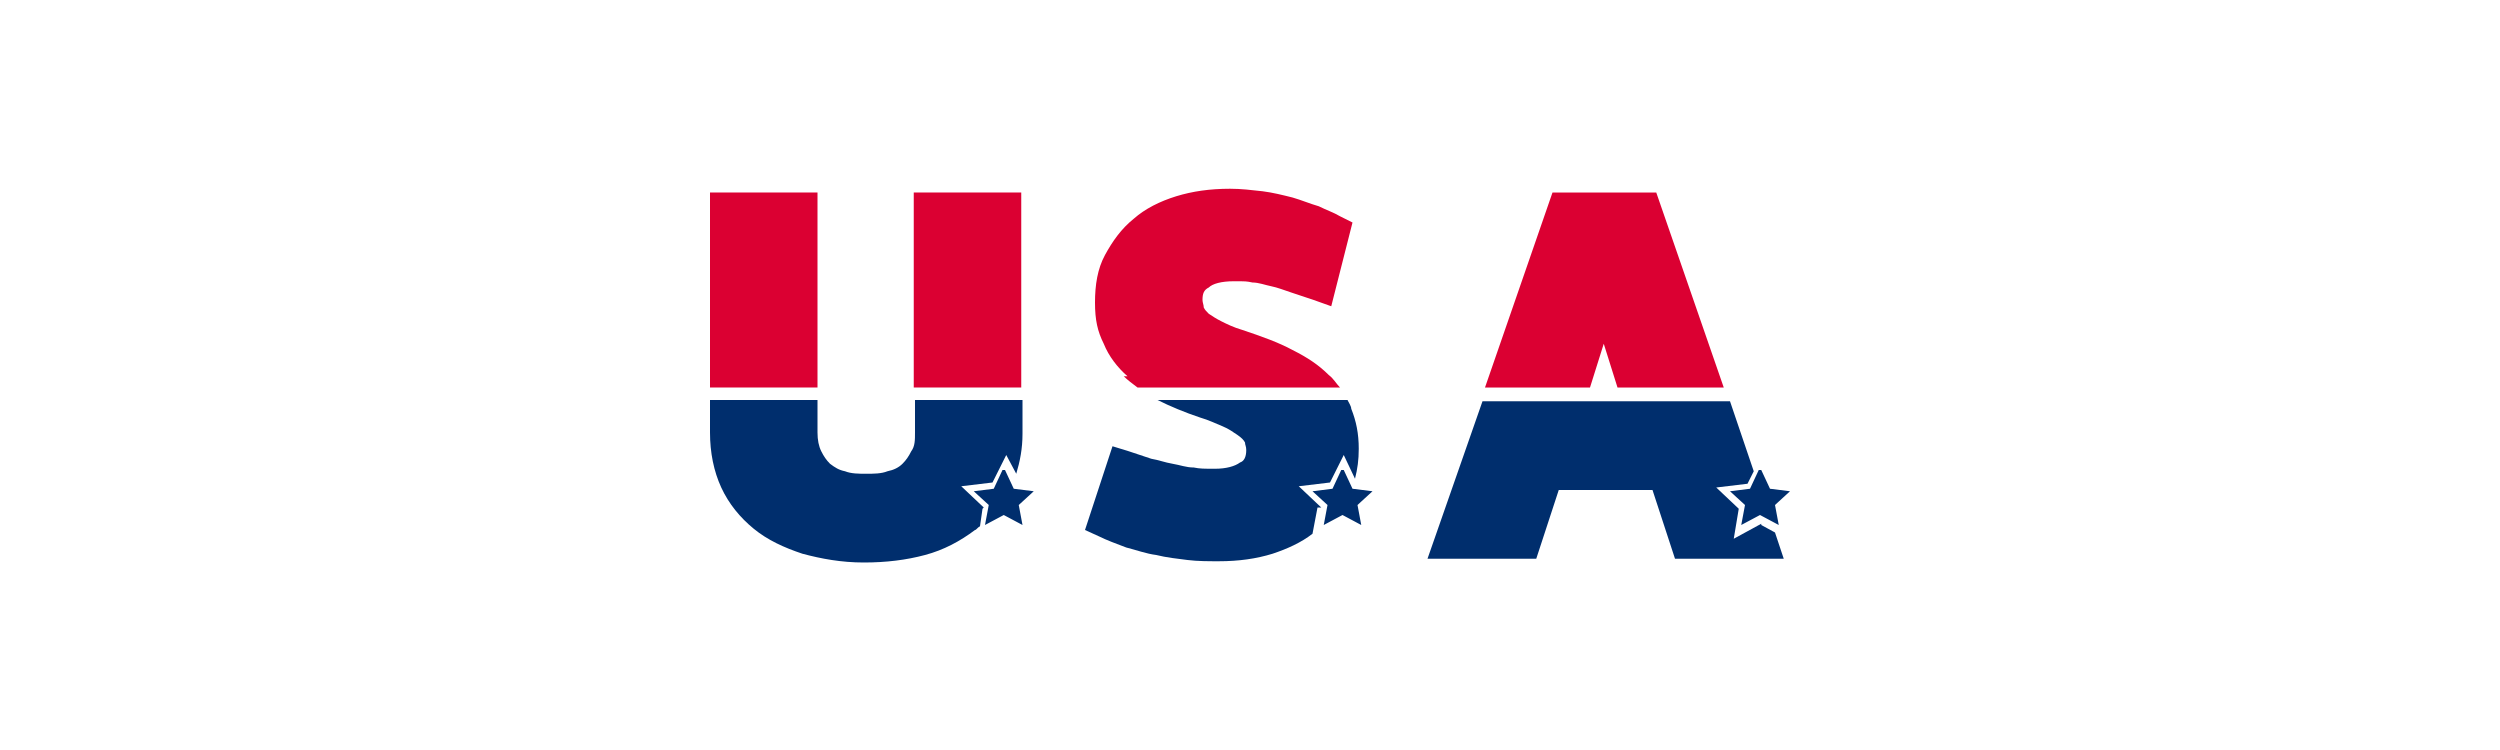
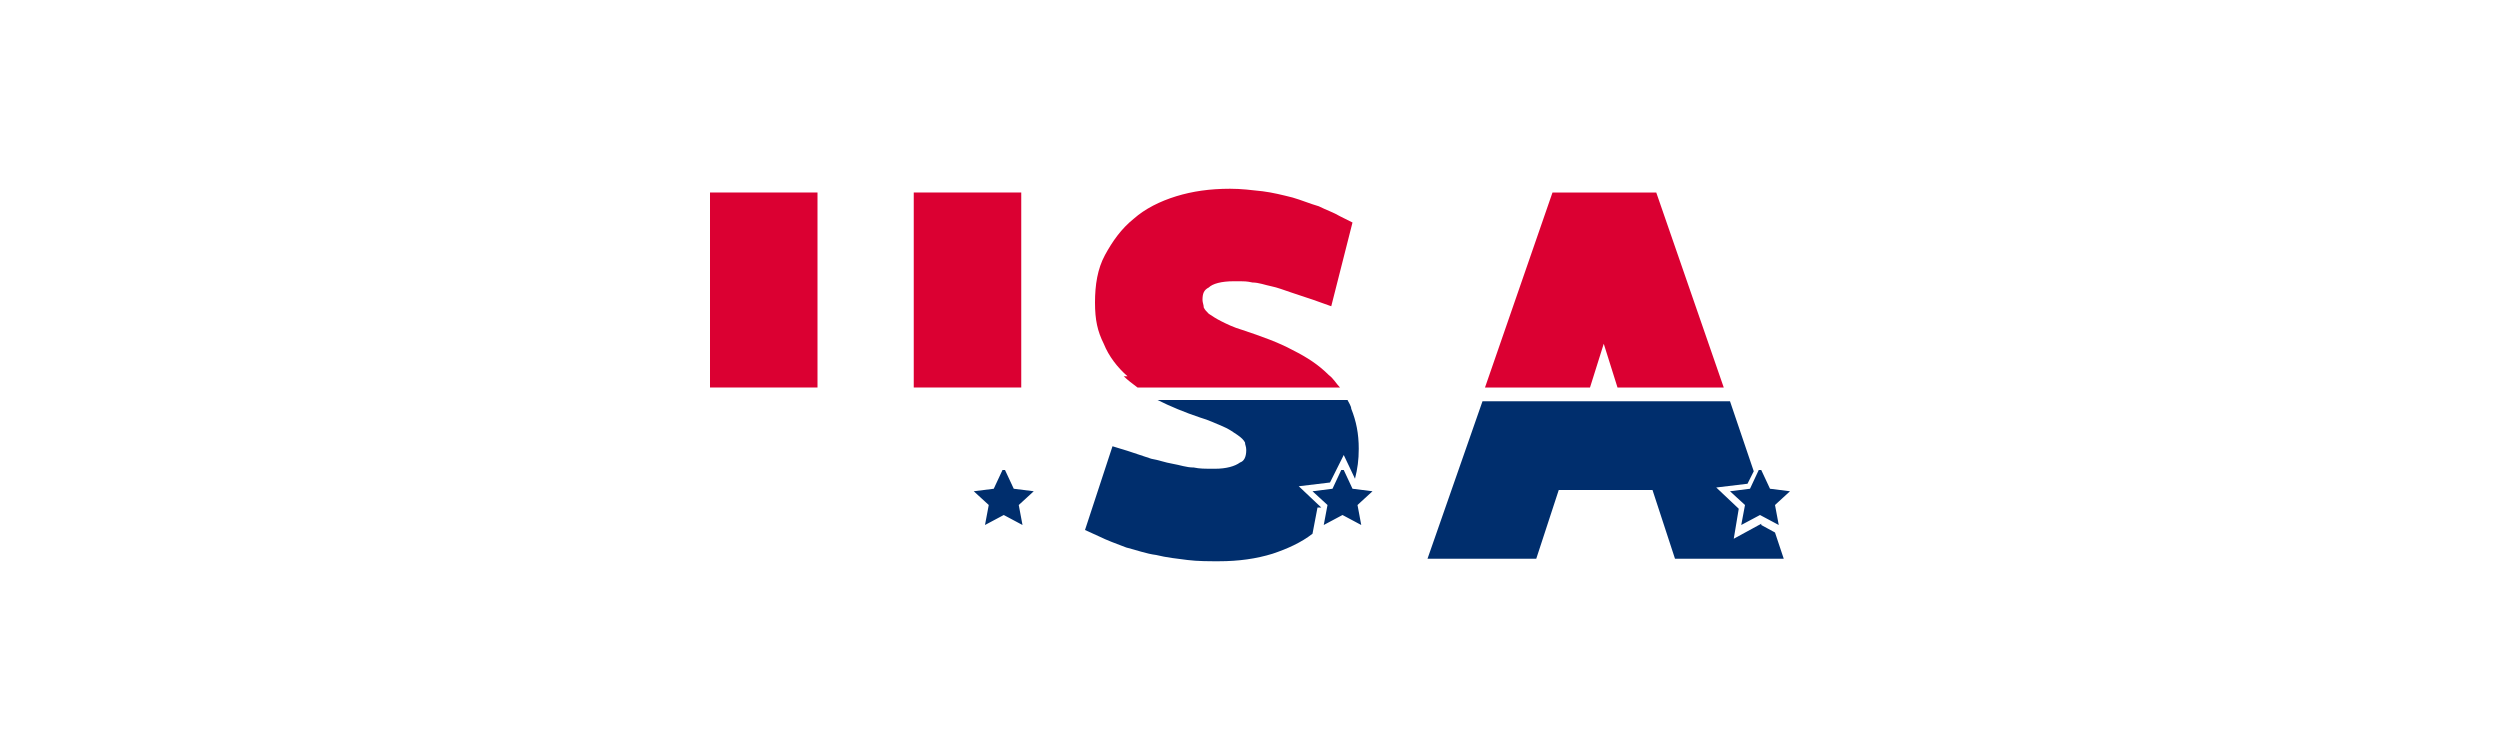
<svg xmlns="http://www.w3.org/2000/svg" id="Layer_1" version="1.1" viewBox="0 0 200 60">
  <defs>
    <style>
      .st0 {
        fill: #db0032;
      }

      .st1 {
        fill: #002e6d;
      }
    </style>
  </defs>
  <path class="st0" d="M89.9,30.1c.3.3.7.6,1.1.9h16.2c-.3-.3-.5-.7-.9-1-.8-.8-1.7-1.4-2.9-2-1.1-.6-2.5-1.1-4-1.6-.7-.2-1.3-.5-1.7-.7-.4-.2-.7-.4-1-.6-.2-.2-.3-.3-.4-.5,0-.2-.1-.4-.1-.6,0-.5.1-.8.5-1,.3-.3,1-.5,2-.5s1,0,1.5.1c.5,0,1,.2,1.5.3.5.1,1,.3,1.6.5.6.2,1.2.4,1.8.6l1.4.5,1.7-6.7-1-.5c-.5-.3-1.1-.5-1.7-.8-.7-.2-1.4-.5-2.1-.7-.8-.2-1.6-.4-2.4-.5-.9-.1-1.7-.2-2.6-.2-1.6,0-3,.2-4.3.6-1.3.4-2.5,1-3.4,1.8-1,.8-1.7,1.8-2.3,2.9s-.8,2.4-.8,3.8.2,2.3.7,3.3c.4,1,1.1,1.9,1.9,2.6h0Z" />
  <path class="st1" d="M105.7,40.6l-1.8-1.7,2.5-.3,1.1-2.2.9,1.9c.2-.8.3-1.5.3-2.4,0-1.2-.2-2.2-.6-3.2,0-.2-.2-.5-.3-.7h-15.2s0,0,0,0c1,.5,2.2,1,3.4,1.4h0c.7.2,1.3.5,1.8.7.5.2.9.5,1.2.7.3.2.5.4.6.6,0,.2.1.3.1.6,0,.6-.2.9-.5,1-.4.3-1.1.5-2,.5s-1.2,0-1.7-.1c-.6,0-1.1-.2-1.7-.3-.6-.1-1.1-.3-1.7-.4-.6-.2-1.2-.4-1.8-.6l-1.3-.4-2.2,6.7,1.1.5c.6.3,1.4.6,2.2.9.8.2,1.6.5,2.4.6.8.2,1.7.3,2.5.4s1.7.1,2.5.1c1.6,0,3-.2,4.3-.6,1.2-.4,2.3-.9,3.2-1.6l.4-2.1h0Z" />
  <path class="st1" d="M107.5,37.6l.7,1.5,1.6.2-1.2,1.1.3,1.6-1.5-.8-1.5.8.3-1.6-1.2-1.1,1.6-.2.7-1.5h0Z" />
  <path class="st0" d="M127.2,31l1.1-3.5,1.1,3.5h8.5l-5.4-15.6h-8.3l-5.4,15.6h8.4Z" />
  <path class="st1" d="M140.9,41.9l-2.2,1.2.4-2.4-1.8-1.7,2.5-.3.5-1-1.9-5.6h-19.8l-4.4,12.6h8.7l1.8-5.5h7.5l1.8,5.5h8.7l-.7-2.1-1.1-.6h0Z" />
  <path class="st1" d="M140.9,37.6l.7,1.5,1.6.2-1.2,1.1.3,1.6-1.5-.8-1.5.8.3-1.6-1.2-1.1,1.6-.2.7-1.5h0Z" />
  <path class="st0" d="M81.7,15.4h-8.6v15.6h8.6v-15.6Z" />
-   <path class="st1" d="M78.7,40.6l-1.8-1.7,2.5-.3,1.1-2.2.8,1.5c.3-1,.5-2,.5-3.2v-2.7h-8.6v2.6c0,.6,0,1.1-.3,1.5-.2.4-.4.7-.7,1-.3.3-.7.5-1.2.6-.5.2-1.1.2-1.7.2s-1.2,0-1.7-.2c-.5-.1-.8-.3-1.2-.6-.3-.3-.5-.6-.7-1-.2-.4-.3-.9-.3-1.5v-2.6h-8.6v2.6c0,1.6.3,3.1.9,4.4.6,1.3,1.5,2.4,2.6,3.3,1.1.9,2.4,1.5,3.9,2,1.5.4,3.1.7,4.9.7s3.4-.2,4.9-.6c1.5-.4,2.8-1.1,4-2,.1,0,.2-.2.4-.3l.2-1.4h0Z" />
  <path class="st0" d="M65.4,15.4h-8.6v15.6h8.6v-15.6Z" />
  <path class="st1" d="M80.4,37.6l.7,1.5,1.6.2-1.2,1.1.3,1.6-1.5-.8-1.5.8.3-1.6-1.2-1.1,1.6-.2.7-1.5h0Z" />
</svg>